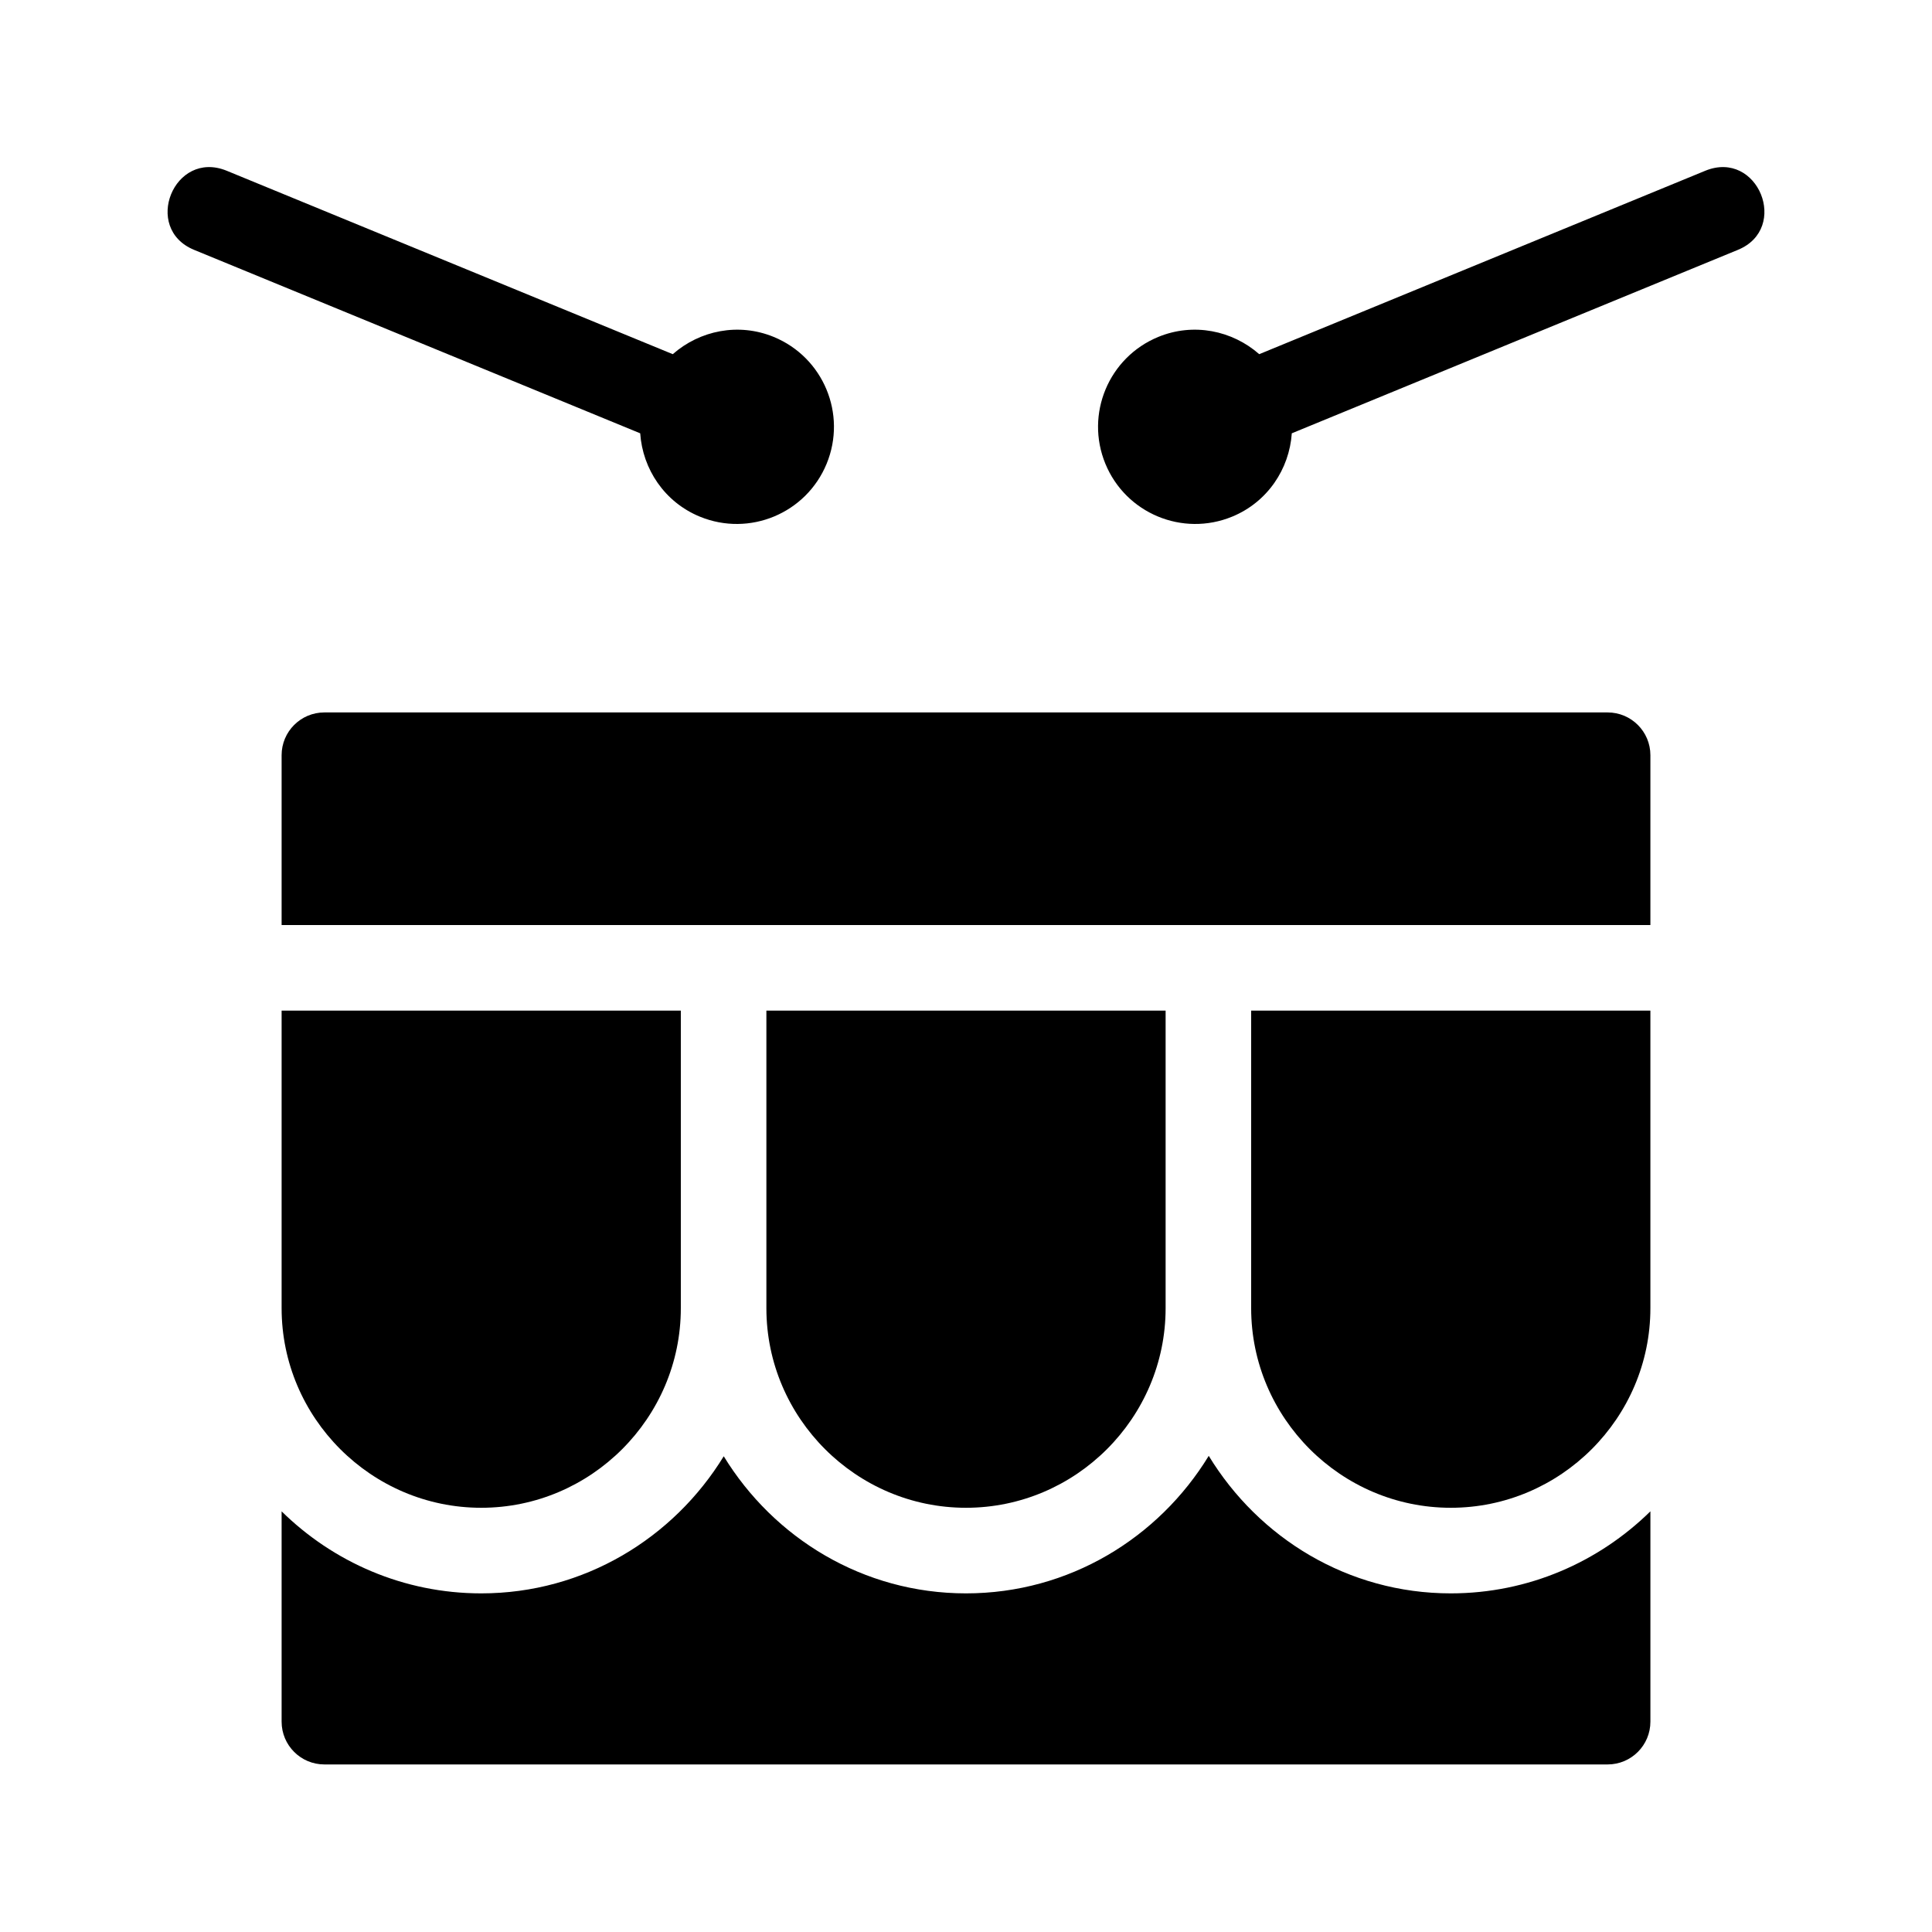
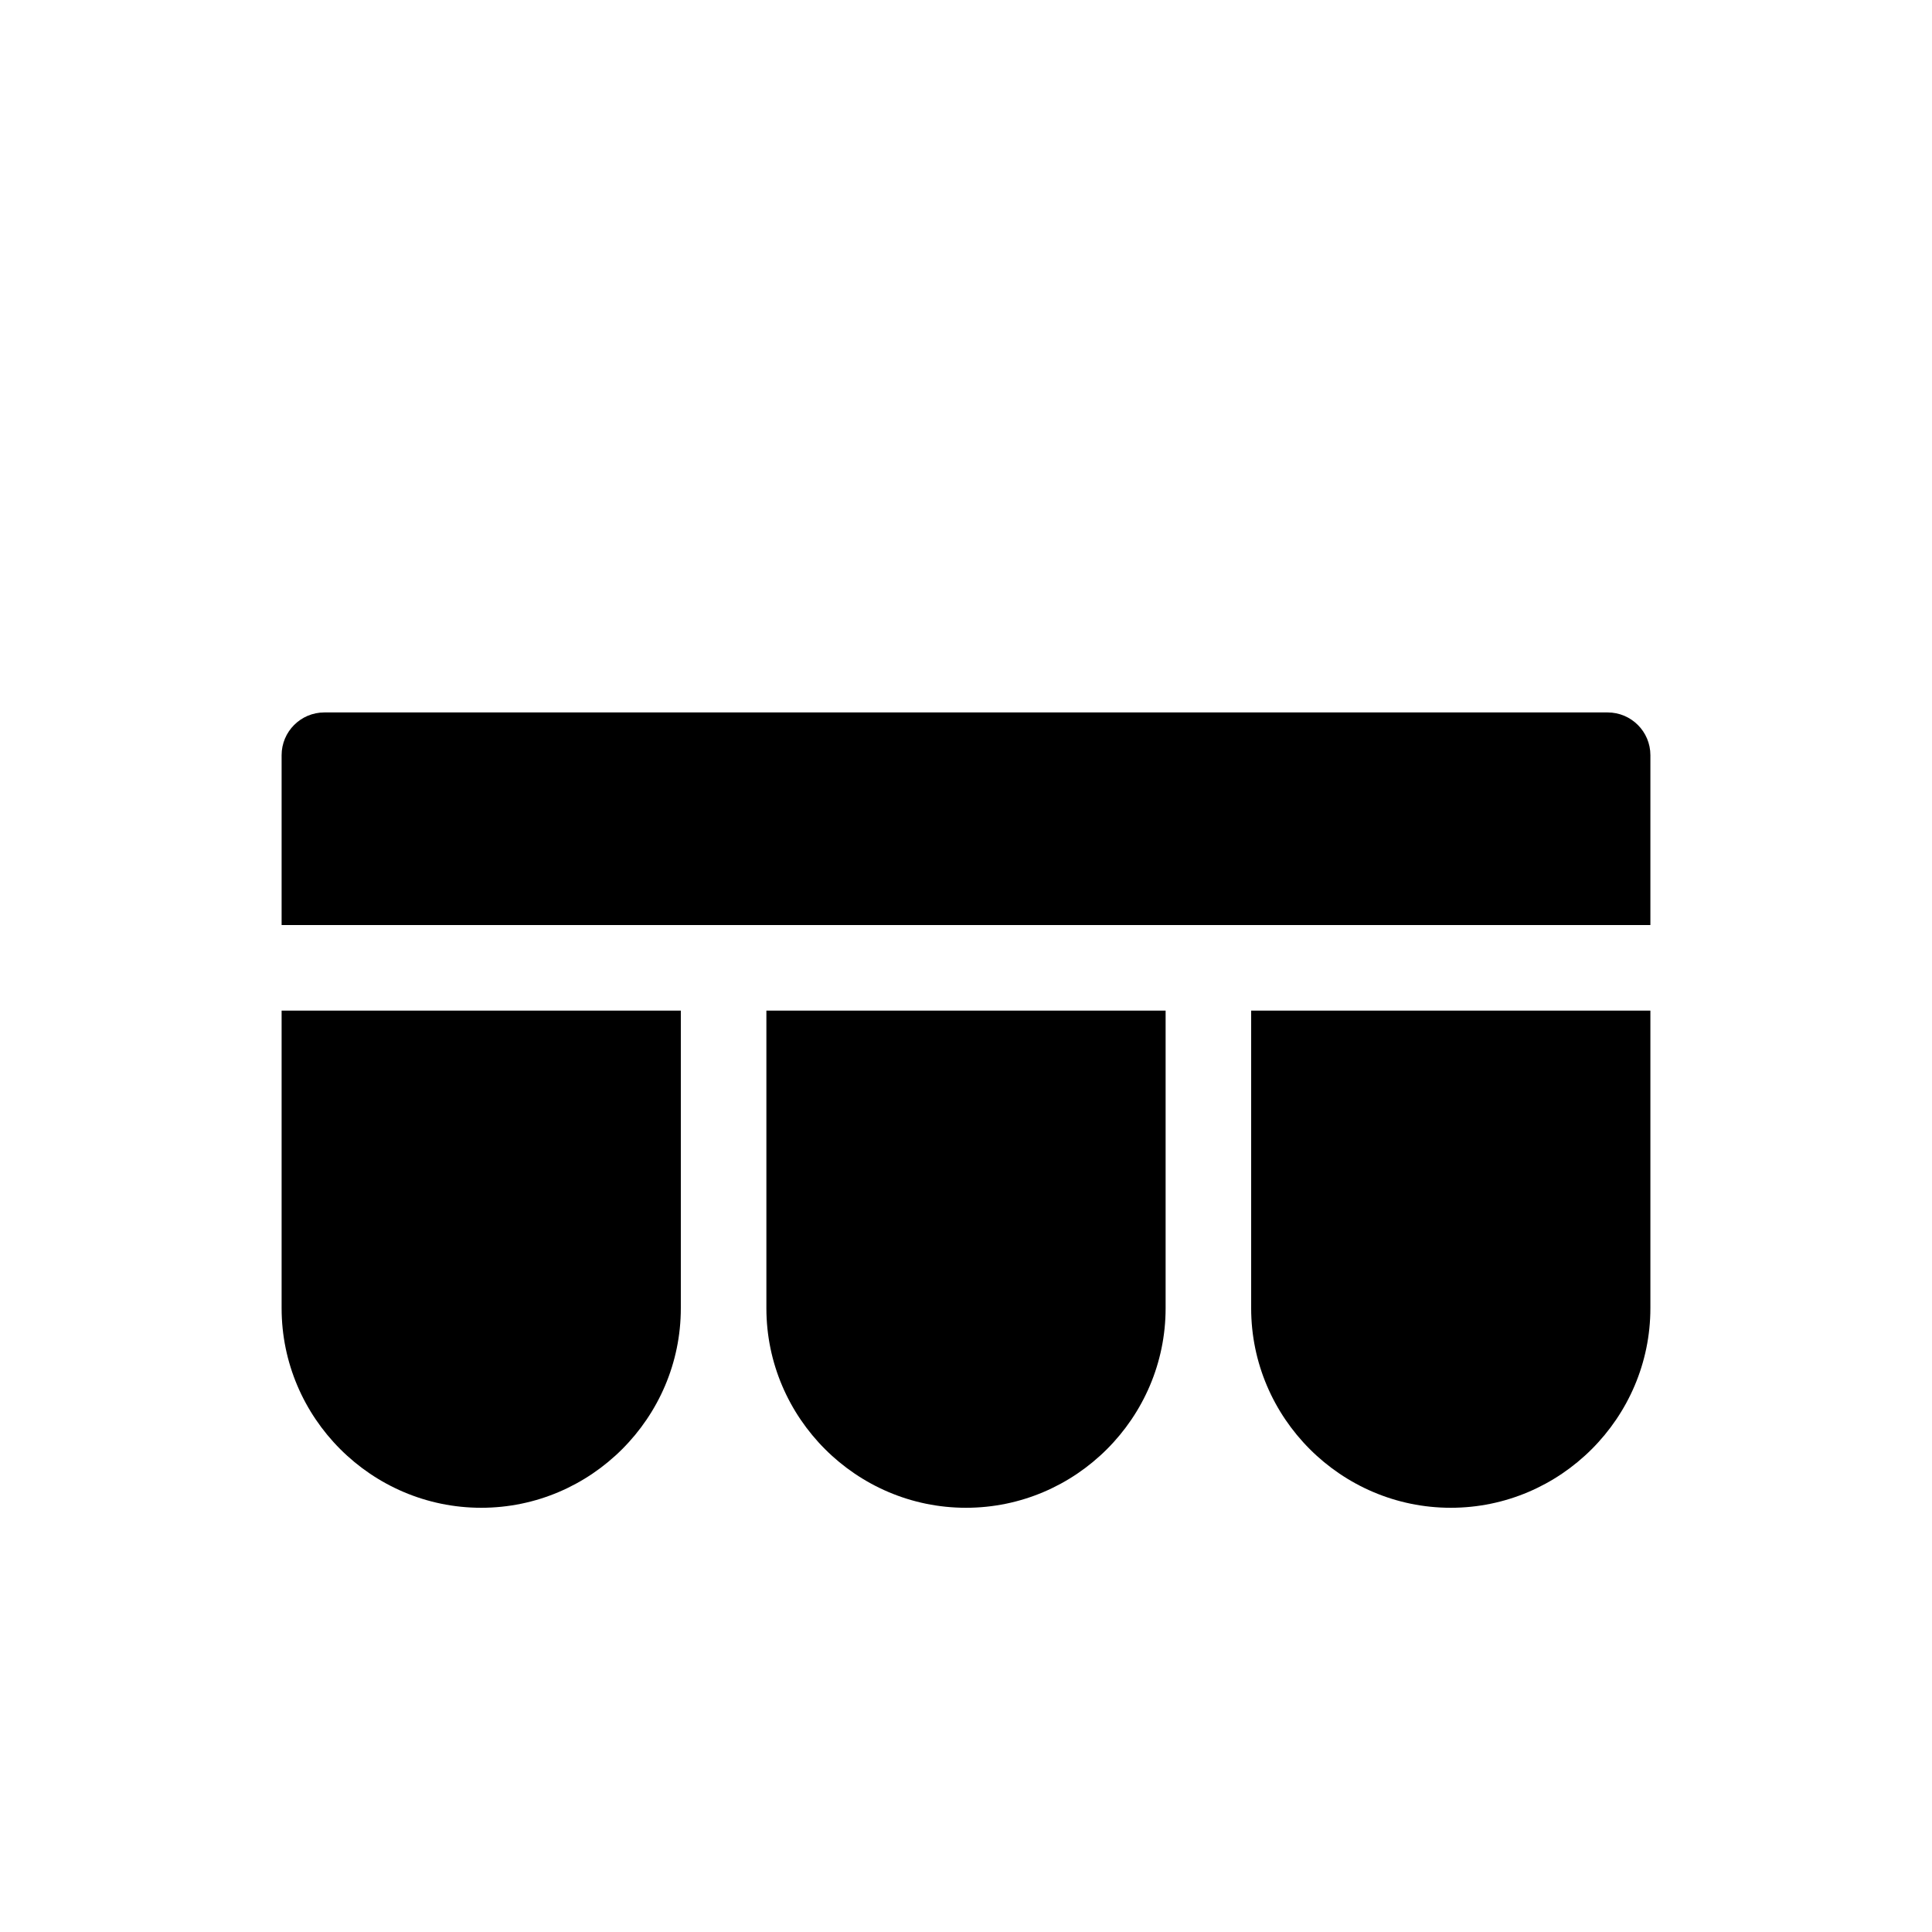
<svg xmlns="http://www.w3.org/2000/svg" fill="#000000" width="800px" height="800px" version="1.1" viewBox="144 144 512 512">
  <g>
    <path d="m581.37 389.15h-362.74v-45.012c0-6.262 5.074-11.336 11.336-11.336h340.07c6.262 0 11.336 5.074 11.336 11.336z" />
-     <path d="m349.05 233.29c-9.367-3.856-19.633-1.691-26.758 4.57l-118.24-48.621c-13.93-5.664-22.414 15.297-8.621 20.973l118.23 48.621c0.648 9.465 6.43 18.227 15.801 22.082 13.148 5.41 28.199-0.867 33.605-14.02 5.41-13.152-0.867-28.195-14.02-33.605z" />
-     <path d="m450.95 233.29c9.367-3.856 19.633-1.691 26.758 4.57l118.24-48.621c13.93-5.664 22.414 15.297 8.621 20.973l-118.23 48.621c-0.648 9.465-6.43 18.227-15.801 22.082-13.148 5.41-28.199-0.867-33.605-14.02-5.406-13.152 0.871-28.195 14.02-33.605z" />
    <path d="m475.57 411.82v78.859c0 29.094 23.805 52.898 52.898 52.898 29.098 0.004 52.902-23.805 52.902-52.898v-78.859z" />
    <path d="m347.1 411.82v78.859c0 29.094 23.805 52.898 52.898 52.898 29.098 0.004 52.902-23.805 52.902-52.898v-78.859z" />
-     <path d="m528.47 566.26c-27.277 0-50.898-14.707-64.141-36.445-13.285 21.754-37.031 36.445-64.332 36.445-27.246 0-50.922-14.645-64.199-36.336-13.297 21.695-37.016 36.336-64.27 36.336-20.598 0-39.258-8.328-52.898-21.738v55.738c0 6.262 5.074 11.336 11.336 11.336h340.07c6.262 0 11.336-5.074 11.336-11.336v-55.742c-13.645 13.406-32.305 21.742-52.902 21.742z" />
    <path d="m218.63 411.82v78.859c0 29.094 23.805 52.898 52.898 52.898 29.094 0.004 52.898-23.805 52.898-52.898v-78.859z" />
  </g>
</svg>